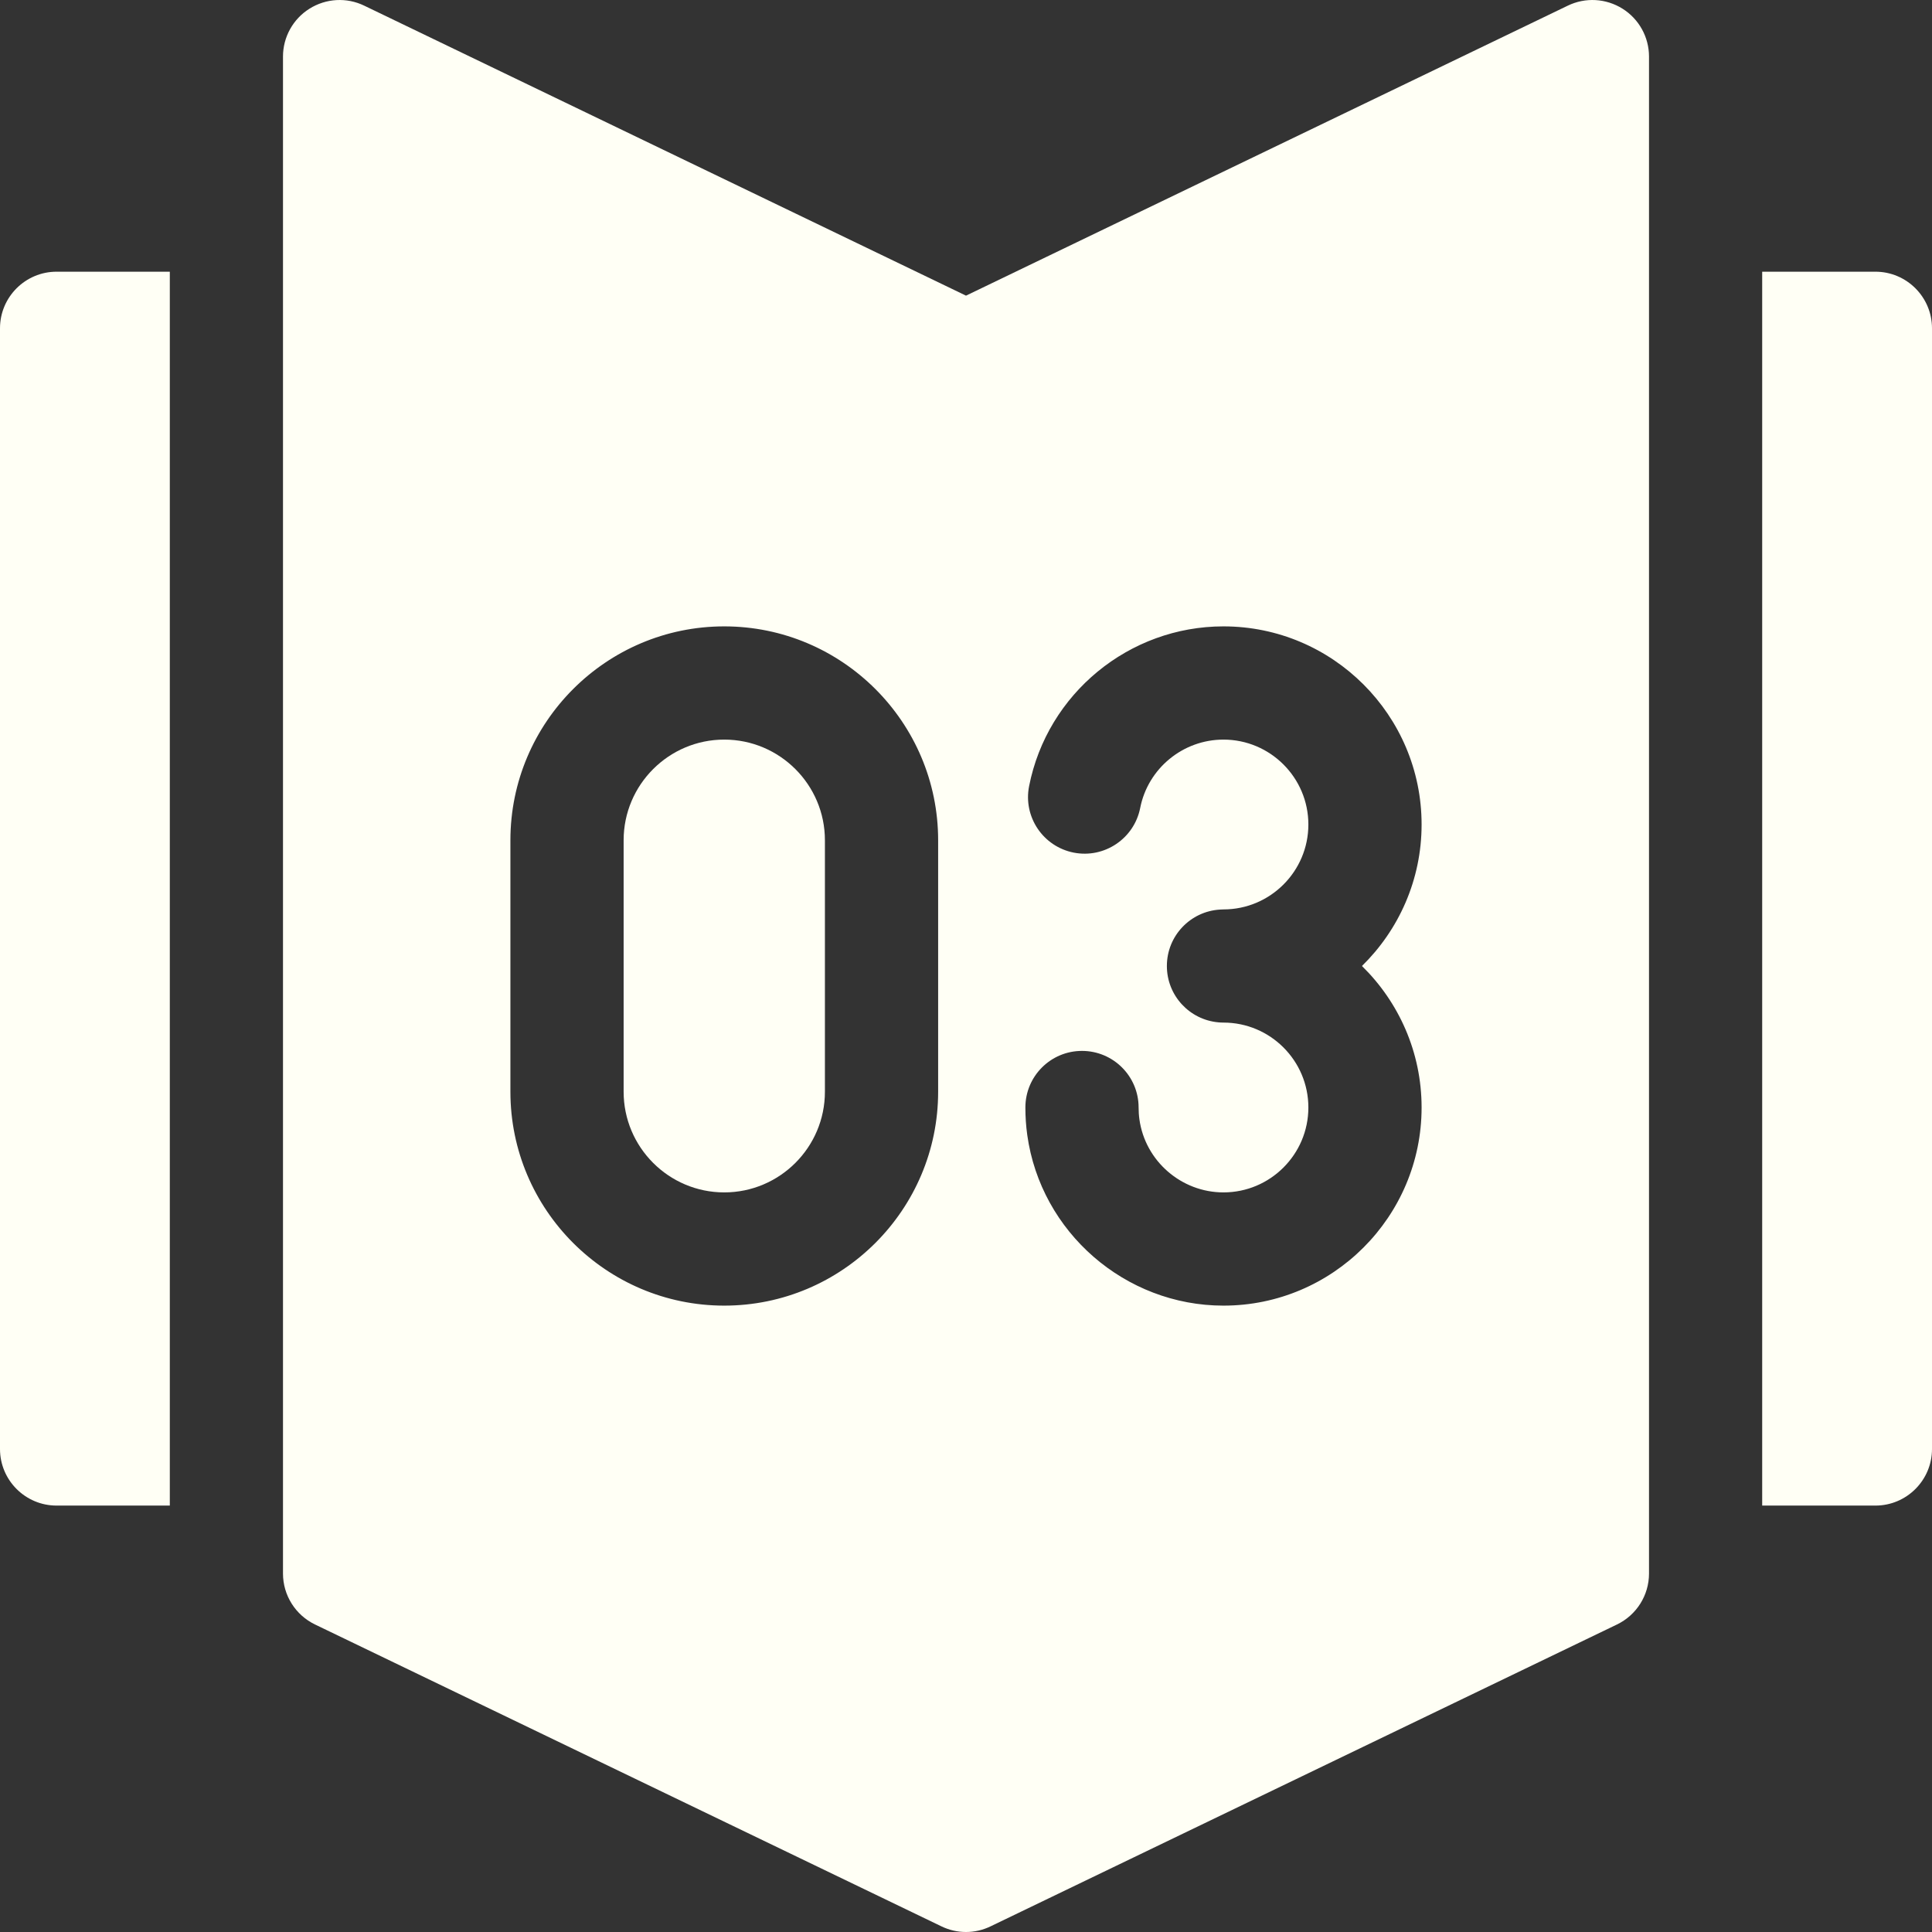
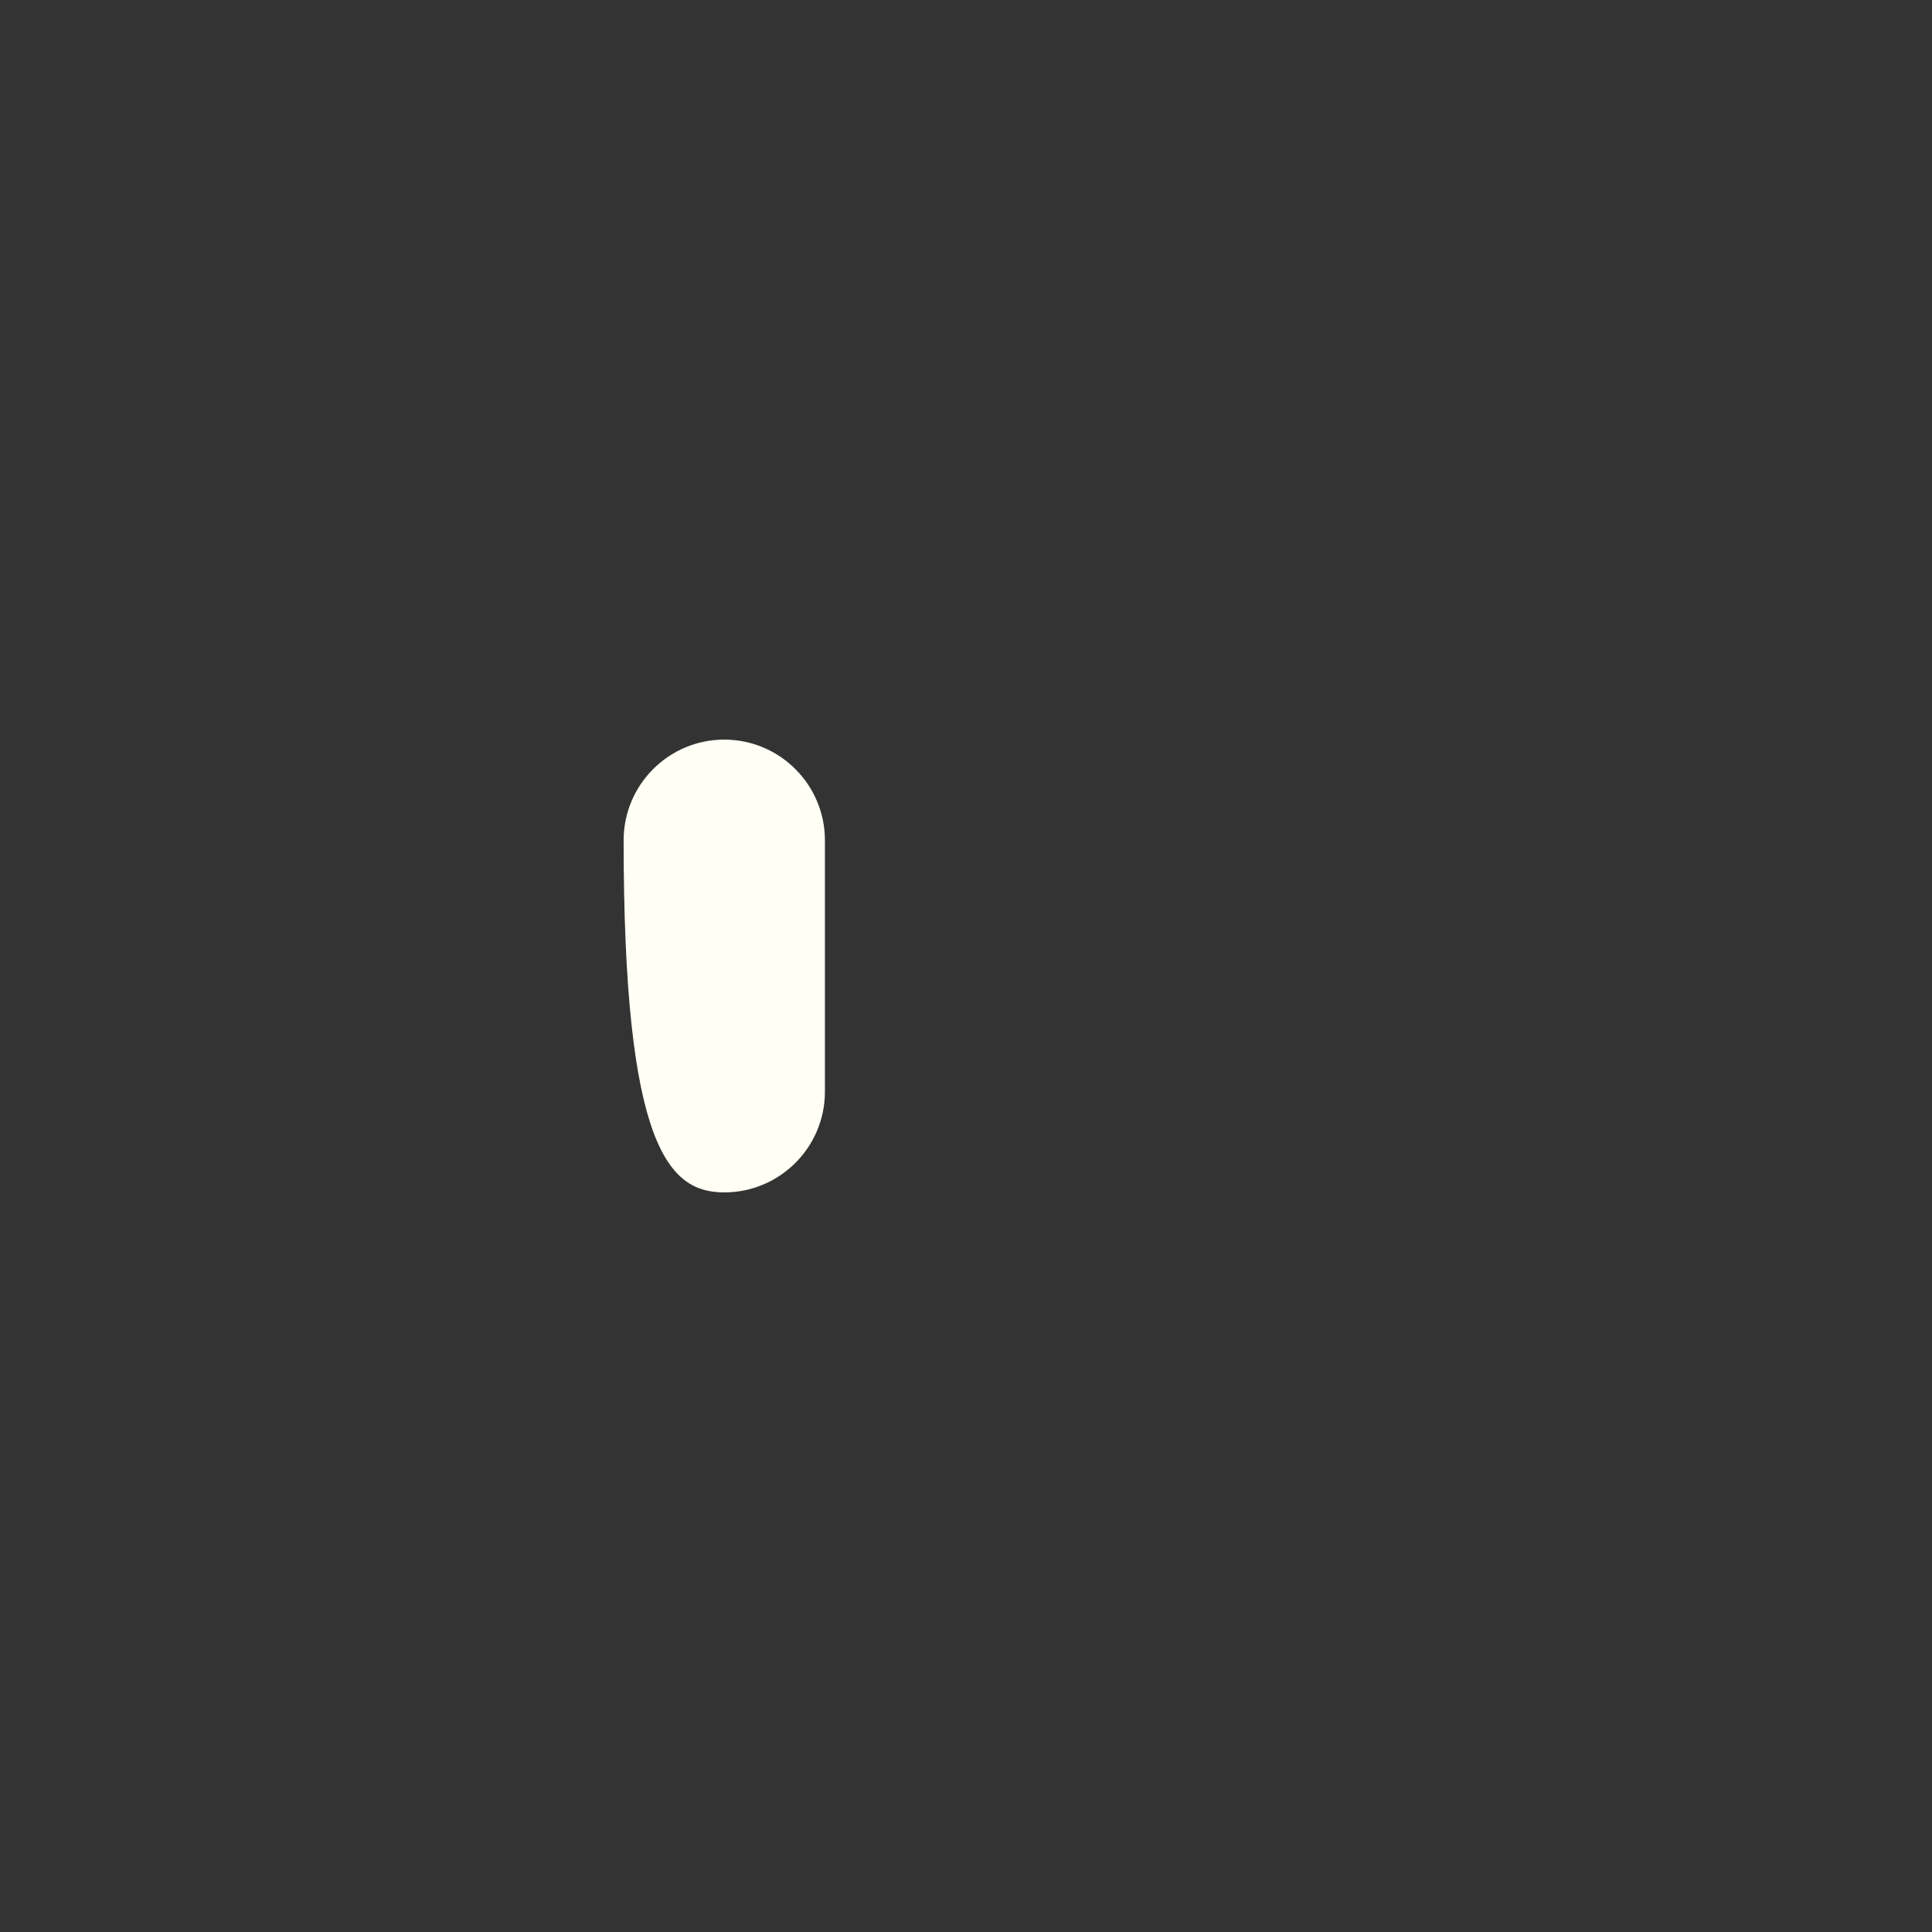
<svg xmlns="http://www.w3.org/2000/svg" width="38" height="38" viewBox="0 0 38 38" fill="none">
  <rect x="0" y="0" width="38" height="38" fill="#333333" stroke="none" />
-   <path d="M3.34 5.344V29.613H1.113C0.499 29.613 0 29.114 0 28.5V6.457C0 5.843 0.499 5.344 1.113 5.344H3.34Z" fill="#FFFFF5" />
-   <path d="M38 6.457V28.5C38 29.114 37.501 29.613 36.887 29.613H34.66V5.344H36.887C37.501 5.344 38 5.843 38 6.457Z" fill="#FFFFF5" />
-   <path d="M14.245 14.547C13.154 14.547 12.266 15.435 12.266 16.527V21.473C12.266 22.565 13.154 23.453 14.245 23.453C15.337 23.453 16.225 22.565 16.225 21.473V16.527C16.225 15.435 15.337 14.547 14.245 14.547Z" fill="#FFFFF5" />
-   <path d="M31.913 0.171C31.588 -0.033 31.182 -0.056 30.837 0.111L19 5.815L7.163 0.111C6.818 -0.056 6.412 -0.033 6.087 0.171C5.763 0.374 5.566 0.73 5.566 1.113V30.949C5.566 31.377 5.811 31.766 6.197 31.952L18.517 37.889C18.67 37.963 18.834 38 19 38C19.166 38 19.33 37.963 19.483 37.889L31.803 31.952C32.189 31.766 32.434 31.377 32.434 30.949V1.113C32.434 0.73 32.237 0.374 31.913 0.171ZM18.452 21.473C18.452 23.793 16.565 25.68 14.245 25.68C11.926 25.68 10.039 23.793 10.039 21.473V16.527C10.039 14.207 11.926 12.32 14.245 12.32C16.565 12.32 18.452 14.207 18.452 16.527V21.473ZM27.961 21.783C27.961 23.932 26.213 25.68 24.064 25.68C22.131 25.68 20.472 24.238 20.205 22.325C20.18 22.147 20.168 21.964 20.168 21.783C20.168 21.168 20.666 20.67 21.281 20.67C21.896 20.67 22.395 21.168 22.395 21.783C22.395 21.862 22.4 21.941 22.411 22.018C22.525 22.836 23.236 23.453 24.064 23.453C24.985 23.453 25.734 22.704 25.734 21.783C25.734 20.862 24.985 20.113 24.064 20.113C24.024 20.113 23.991 20.111 23.963 20.108C23.396 20.057 22.951 19.581 22.951 19C22.951 18.407 23.414 17.924 23.998 17.89C24.018 17.888 24.039 17.887 24.064 17.887C24.985 17.887 25.734 17.138 25.734 16.217C25.734 15.296 24.985 14.547 24.064 14.547C23.268 14.547 22.579 15.113 22.426 15.892C22.307 16.495 21.721 16.888 21.119 16.77C20.515 16.651 20.122 16.066 20.241 15.463C20.599 13.642 22.207 12.32 24.064 12.32C26.213 12.32 27.961 14.068 27.961 16.217C27.961 17.306 27.511 18.292 26.788 19C27.511 19.708 27.961 20.694 27.961 21.783Z" fill="#FFFFF5" />
+   <path d="M14.245 14.547C13.154 14.547 12.266 15.435 12.266 16.527C12.266 22.565 13.154 23.453 14.245 23.453C15.337 23.453 16.225 22.565 16.225 21.473V16.527C16.225 15.435 15.337 14.547 14.245 14.547Z" fill="#FFFFF5" />
</svg>